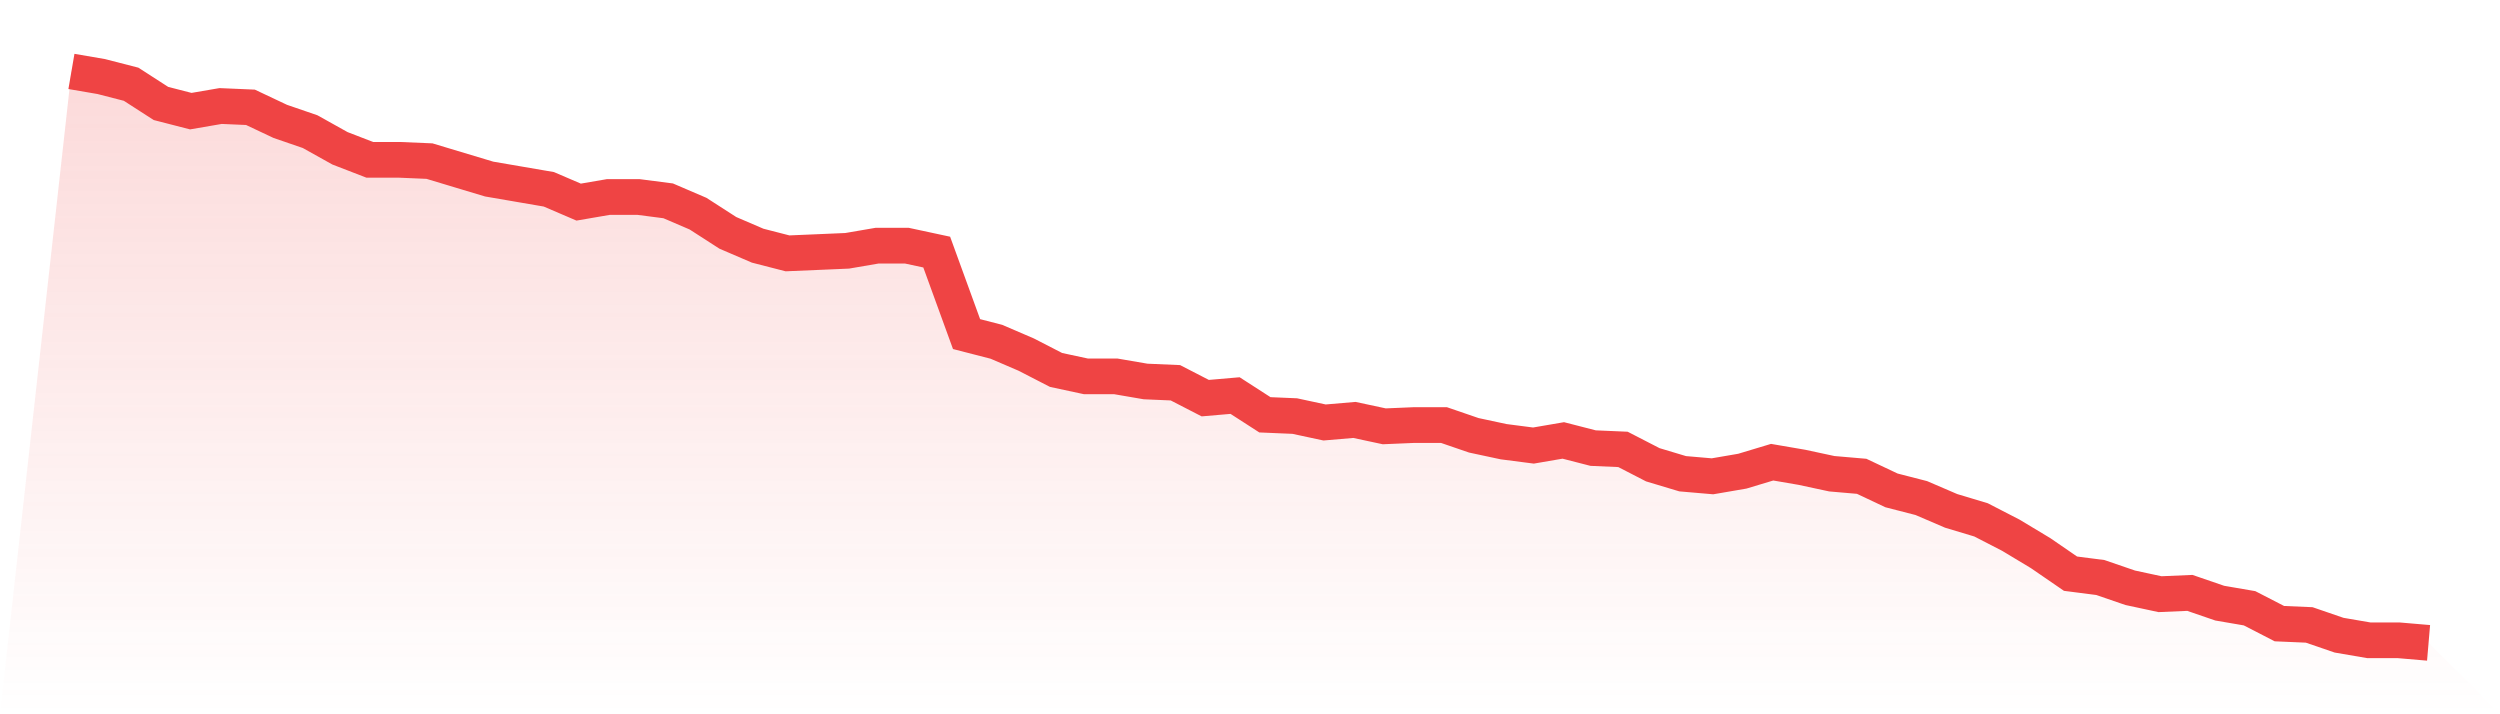
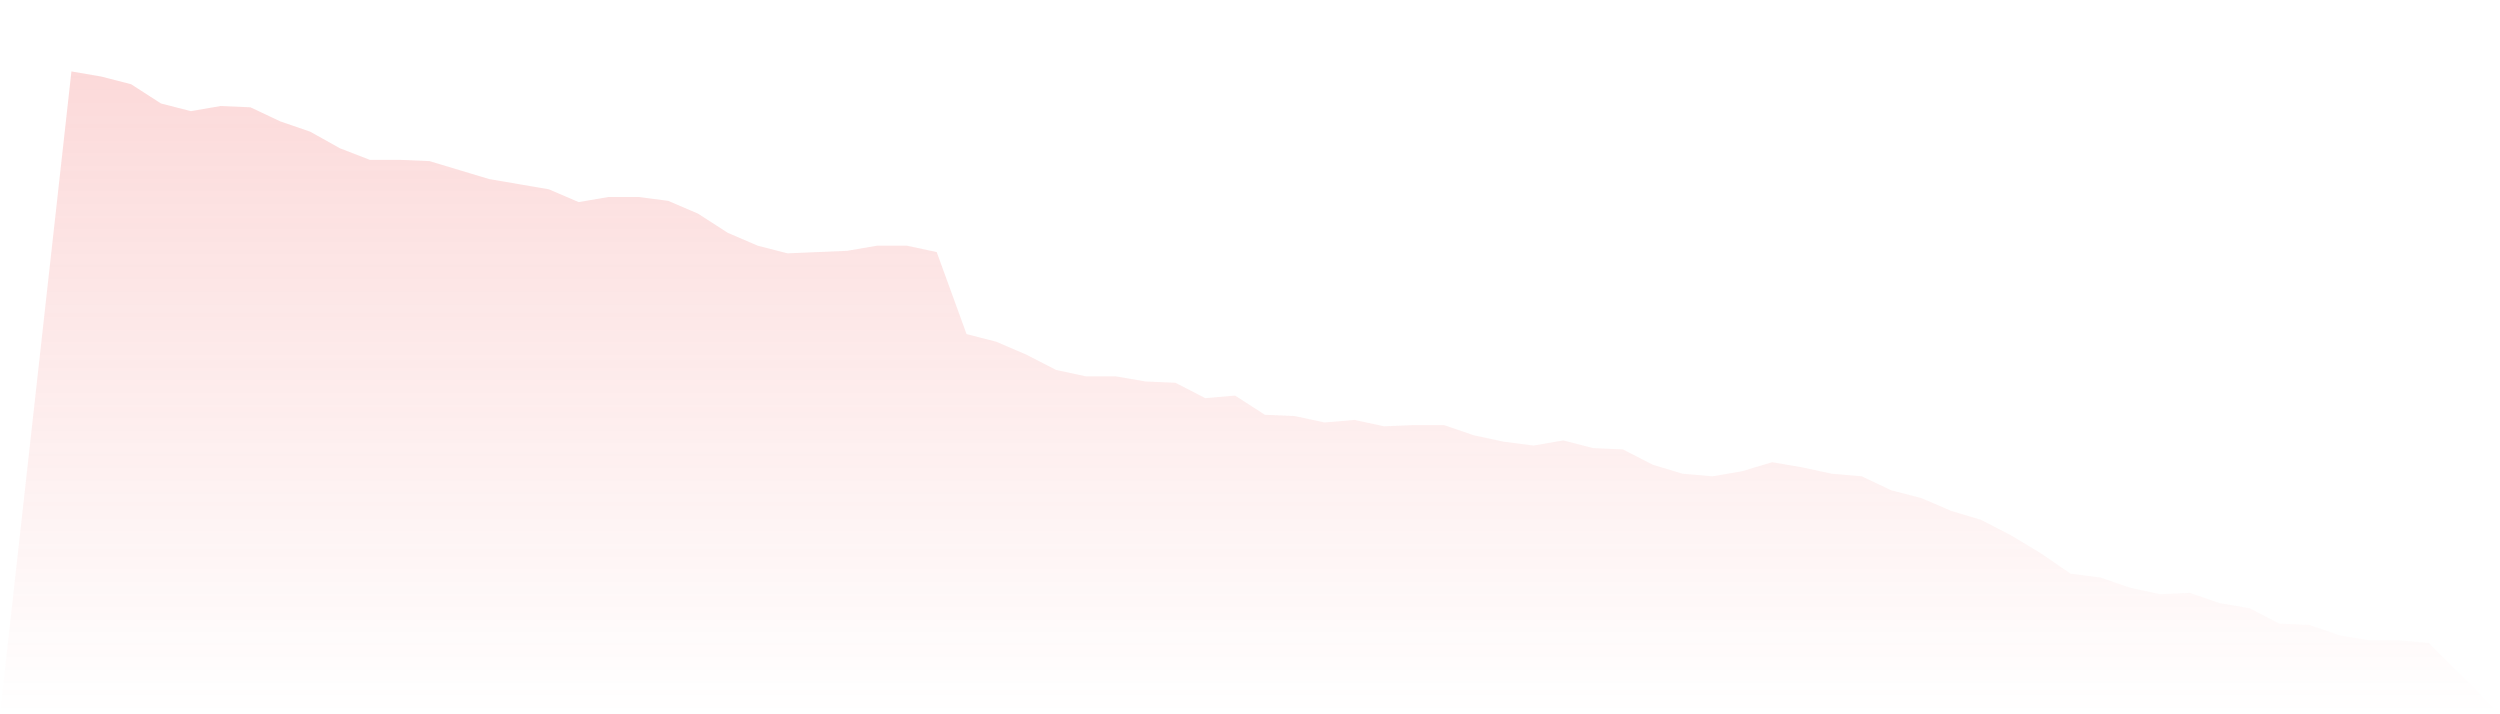
<svg xmlns="http://www.w3.org/2000/svg" viewBox="0 0 140 40">
  <defs>
    <linearGradient id="gradient" x1="0" x2="0" y1="0" y2="1">
      <stop offset="0%" stop-color="#ef4444" stop-opacity="0.2" />
      <stop offset="100%" stop-color="#ef4444" stop-opacity="0" />
    </linearGradient>
  </defs>
  <path d="M4,4 L4,4 L5.671,4.287 L7.342,4.717 L9.013,5.794 L10.684,6.224 L12.354,5.937 L14.025,6.009 L15.696,6.798 L17.367,7.372 L19.038,8.305 L20.709,8.951 L22.38,8.951 L24.051,9.022 L25.722,9.525 L27.392,10.027 L29.063,10.314 L30.734,10.601 L32.405,11.318 L34.076,11.031 L35.747,11.031 L37.418,11.247 L39.089,11.964 L40.759,13.04 L42.43,13.758 L44.101,14.188 L45.772,14.117 L47.443,14.045 L49.114,13.758 L50.785,13.758 L52.456,14.117 L54.127,18.709 L55.797,19.139 L57.468,19.857 L59.139,20.717 L60.81,21.076 L62.481,21.076 L64.152,21.363 L65.823,21.435 L67.494,22.296 L69.165,22.152 L70.835,23.229 L72.506,23.3 L74.177,23.659 L75.848,23.516 L77.519,23.874 L79.19,23.803 L80.861,23.803 L82.532,24.377 L84.203,24.735 L85.873,24.951 L87.544,24.664 L89.215,25.094 L90.886,25.166 L92.557,26.027 L94.228,26.529 L95.899,26.673 L97.57,26.386 L99.24,25.883 L100.911,26.17 L102.582,26.529 L104.253,26.673 L105.924,27.462 L107.595,27.892 L109.266,28.61 L110.937,29.112 L112.608,29.973 L114.278,30.978 L115.949,32.126 L117.62,32.341 L119.291,32.915 L120.962,33.274 L122.633,33.202 L124.304,33.776 L125.975,34.063 L127.646,34.924 L129.316,34.996 L130.987,35.57 L132.658,35.857 L134.329,35.857 L136,36 L140,40 L0,40 z" fill="url(#gradient)" />
-   <path d="M4,4 L4,4 L5.671,4.287 L7.342,4.717 L9.013,5.794 L10.684,6.224 L12.354,5.937 L14.025,6.009 L15.696,6.798 L17.367,7.372 L19.038,8.305 L20.709,8.951 L22.38,8.951 L24.051,9.022 L25.722,9.525 L27.392,10.027 L29.063,10.314 L30.734,10.601 L32.405,11.318 L34.076,11.031 L35.747,11.031 L37.418,11.247 L39.089,11.964 L40.759,13.04 L42.43,13.758 L44.101,14.188 L45.772,14.117 L47.443,14.045 L49.114,13.758 L50.785,13.758 L52.456,14.117 L54.127,18.709 L55.797,19.139 L57.468,19.857 L59.139,20.717 L60.81,21.076 L62.481,21.076 L64.152,21.363 L65.823,21.435 L67.494,22.296 L69.165,22.152 L70.835,23.229 L72.506,23.3 L74.177,23.659 L75.848,23.516 L77.519,23.874 L79.19,23.803 L80.861,23.803 L82.532,24.377 L84.203,24.735 L85.873,24.951 L87.544,24.664 L89.215,25.094 L90.886,25.166 L92.557,26.027 L94.228,26.529 L95.899,26.673 L97.57,26.386 L99.24,25.883 L100.911,26.17 L102.582,26.529 L104.253,26.673 L105.924,27.462 L107.595,27.892 L109.266,28.61 L110.937,29.112 L112.608,29.973 L114.278,30.978 L115.949,32.126 L117.62,32.341 L119.291,32.915 L120.962,33.274 L122.633,33.202 L124.304,33.776 L125.975,34.063 L127.646,34.924 L129.316,34.996 L130.987,35.57 L132.658,35.857 L134.329,35.857 L136,36" fill="none" stroke="#ef4444" stroke-width="2" />
</svg>